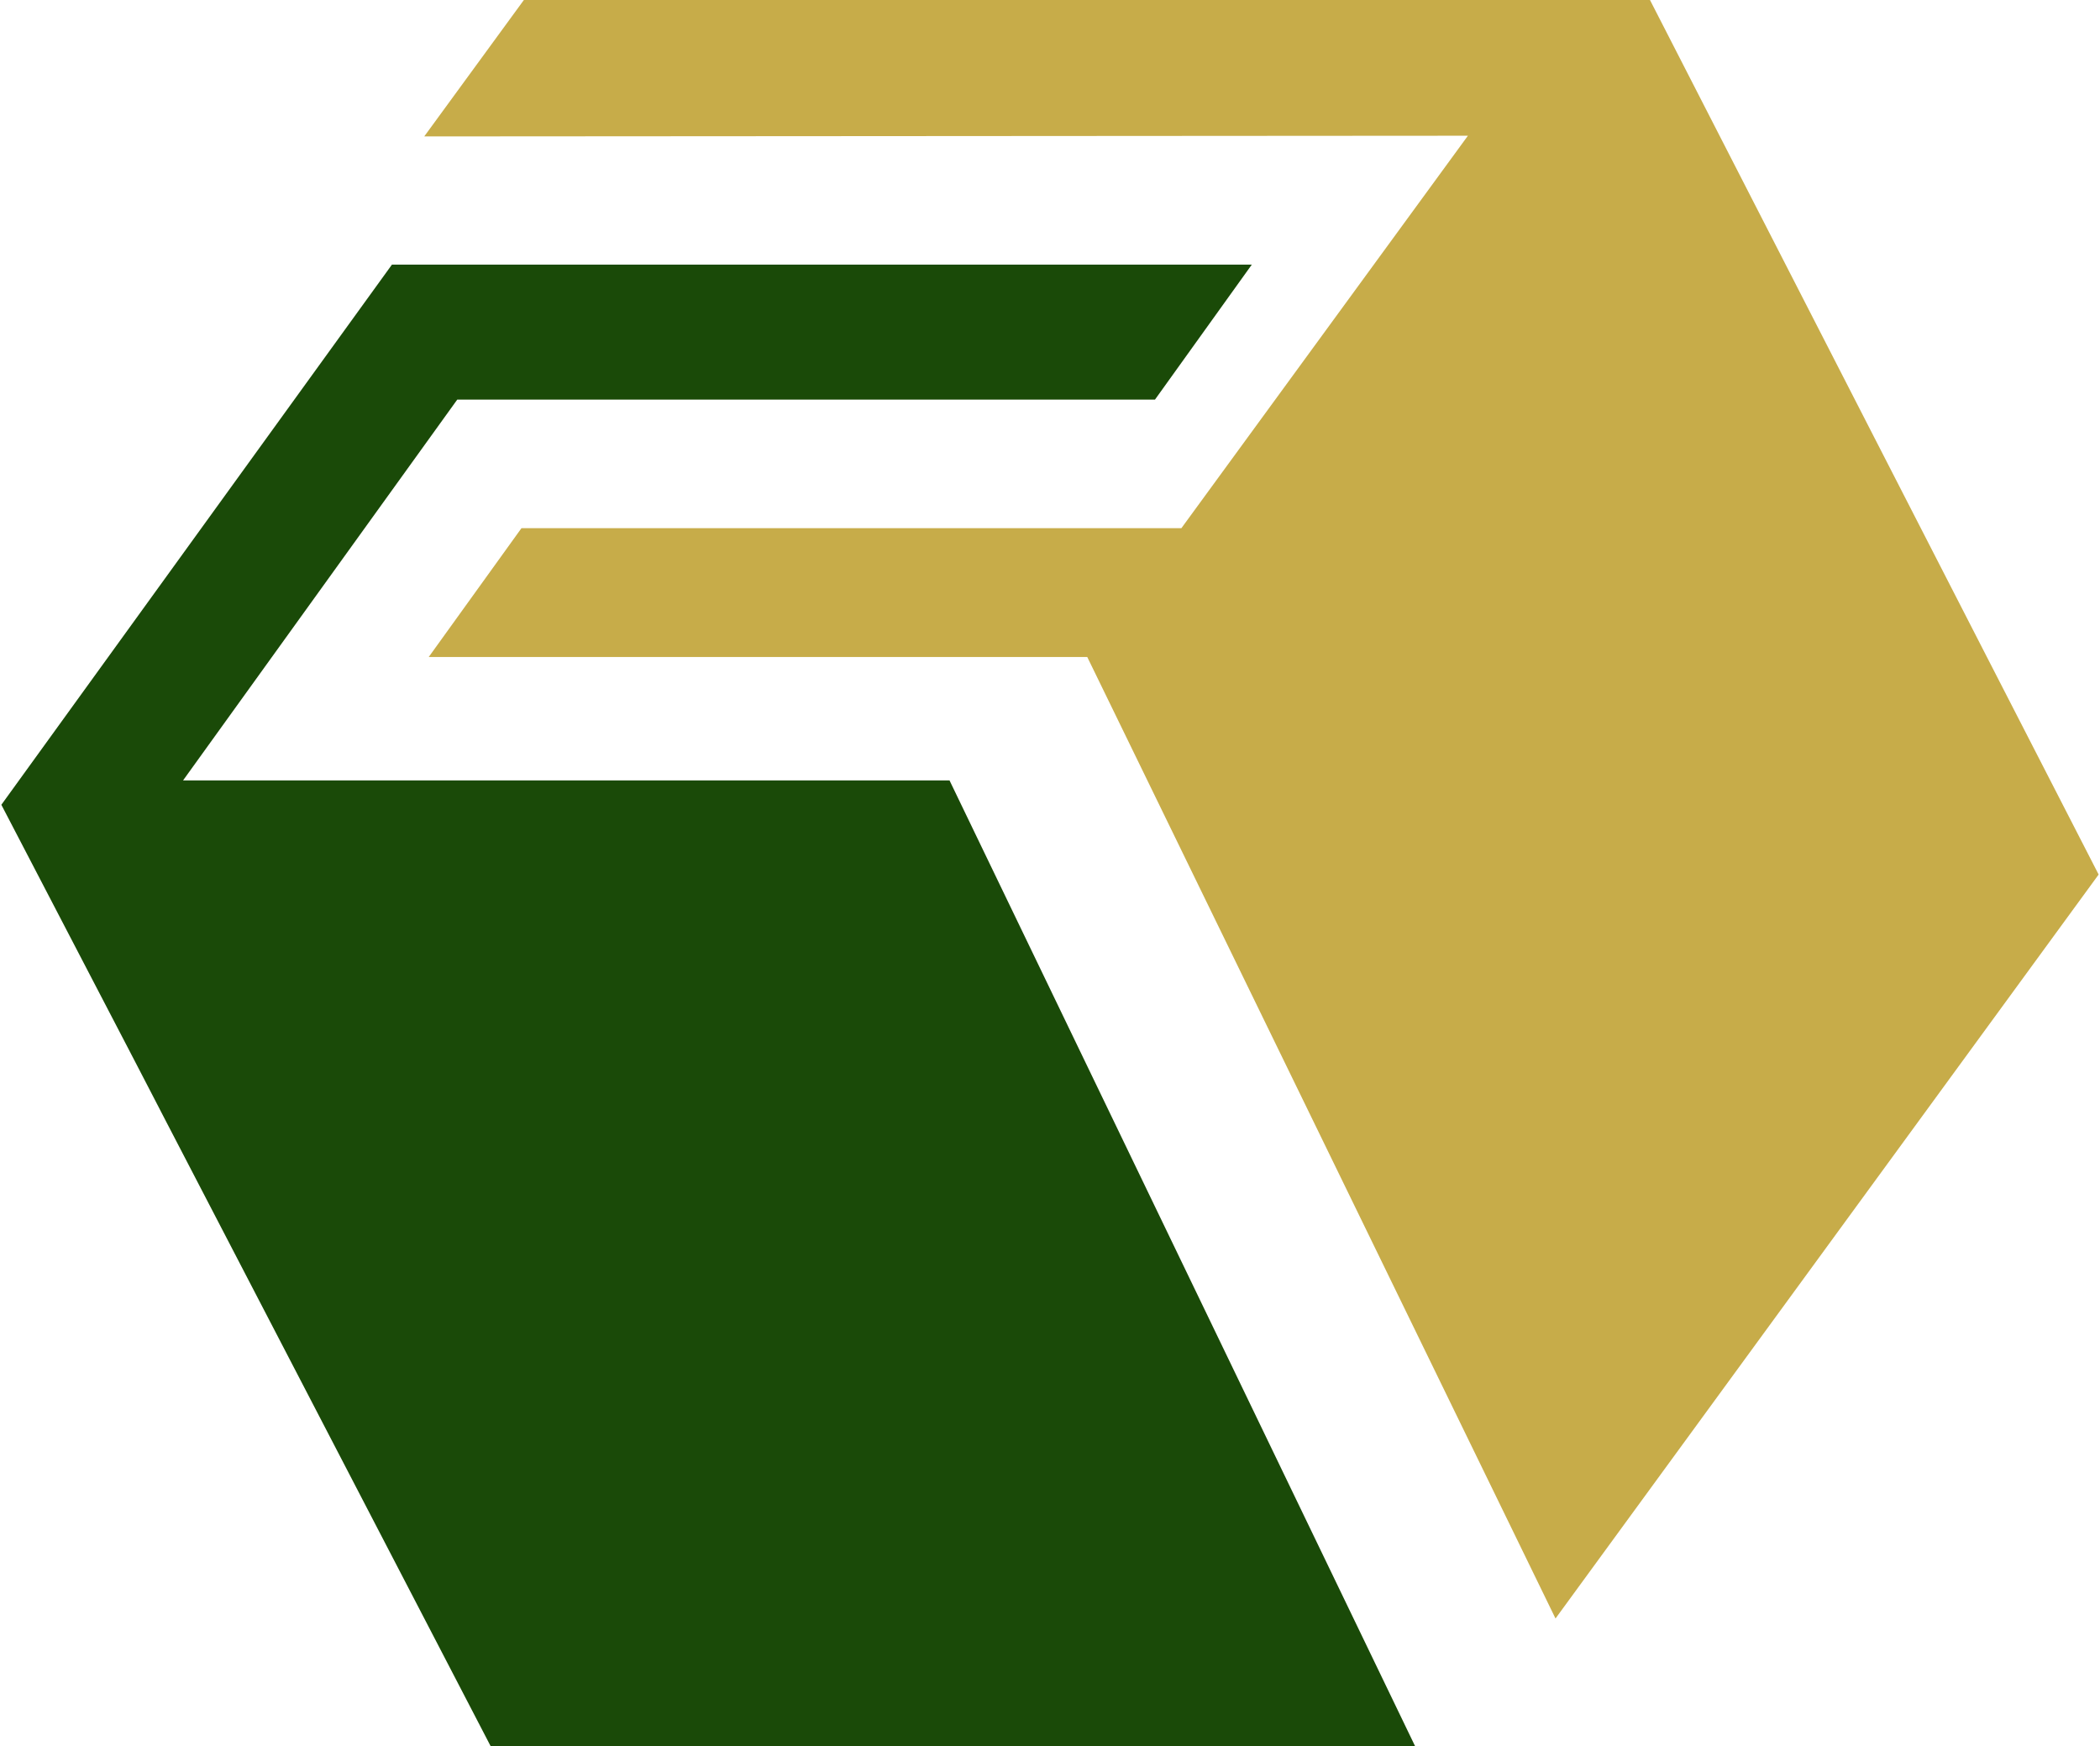
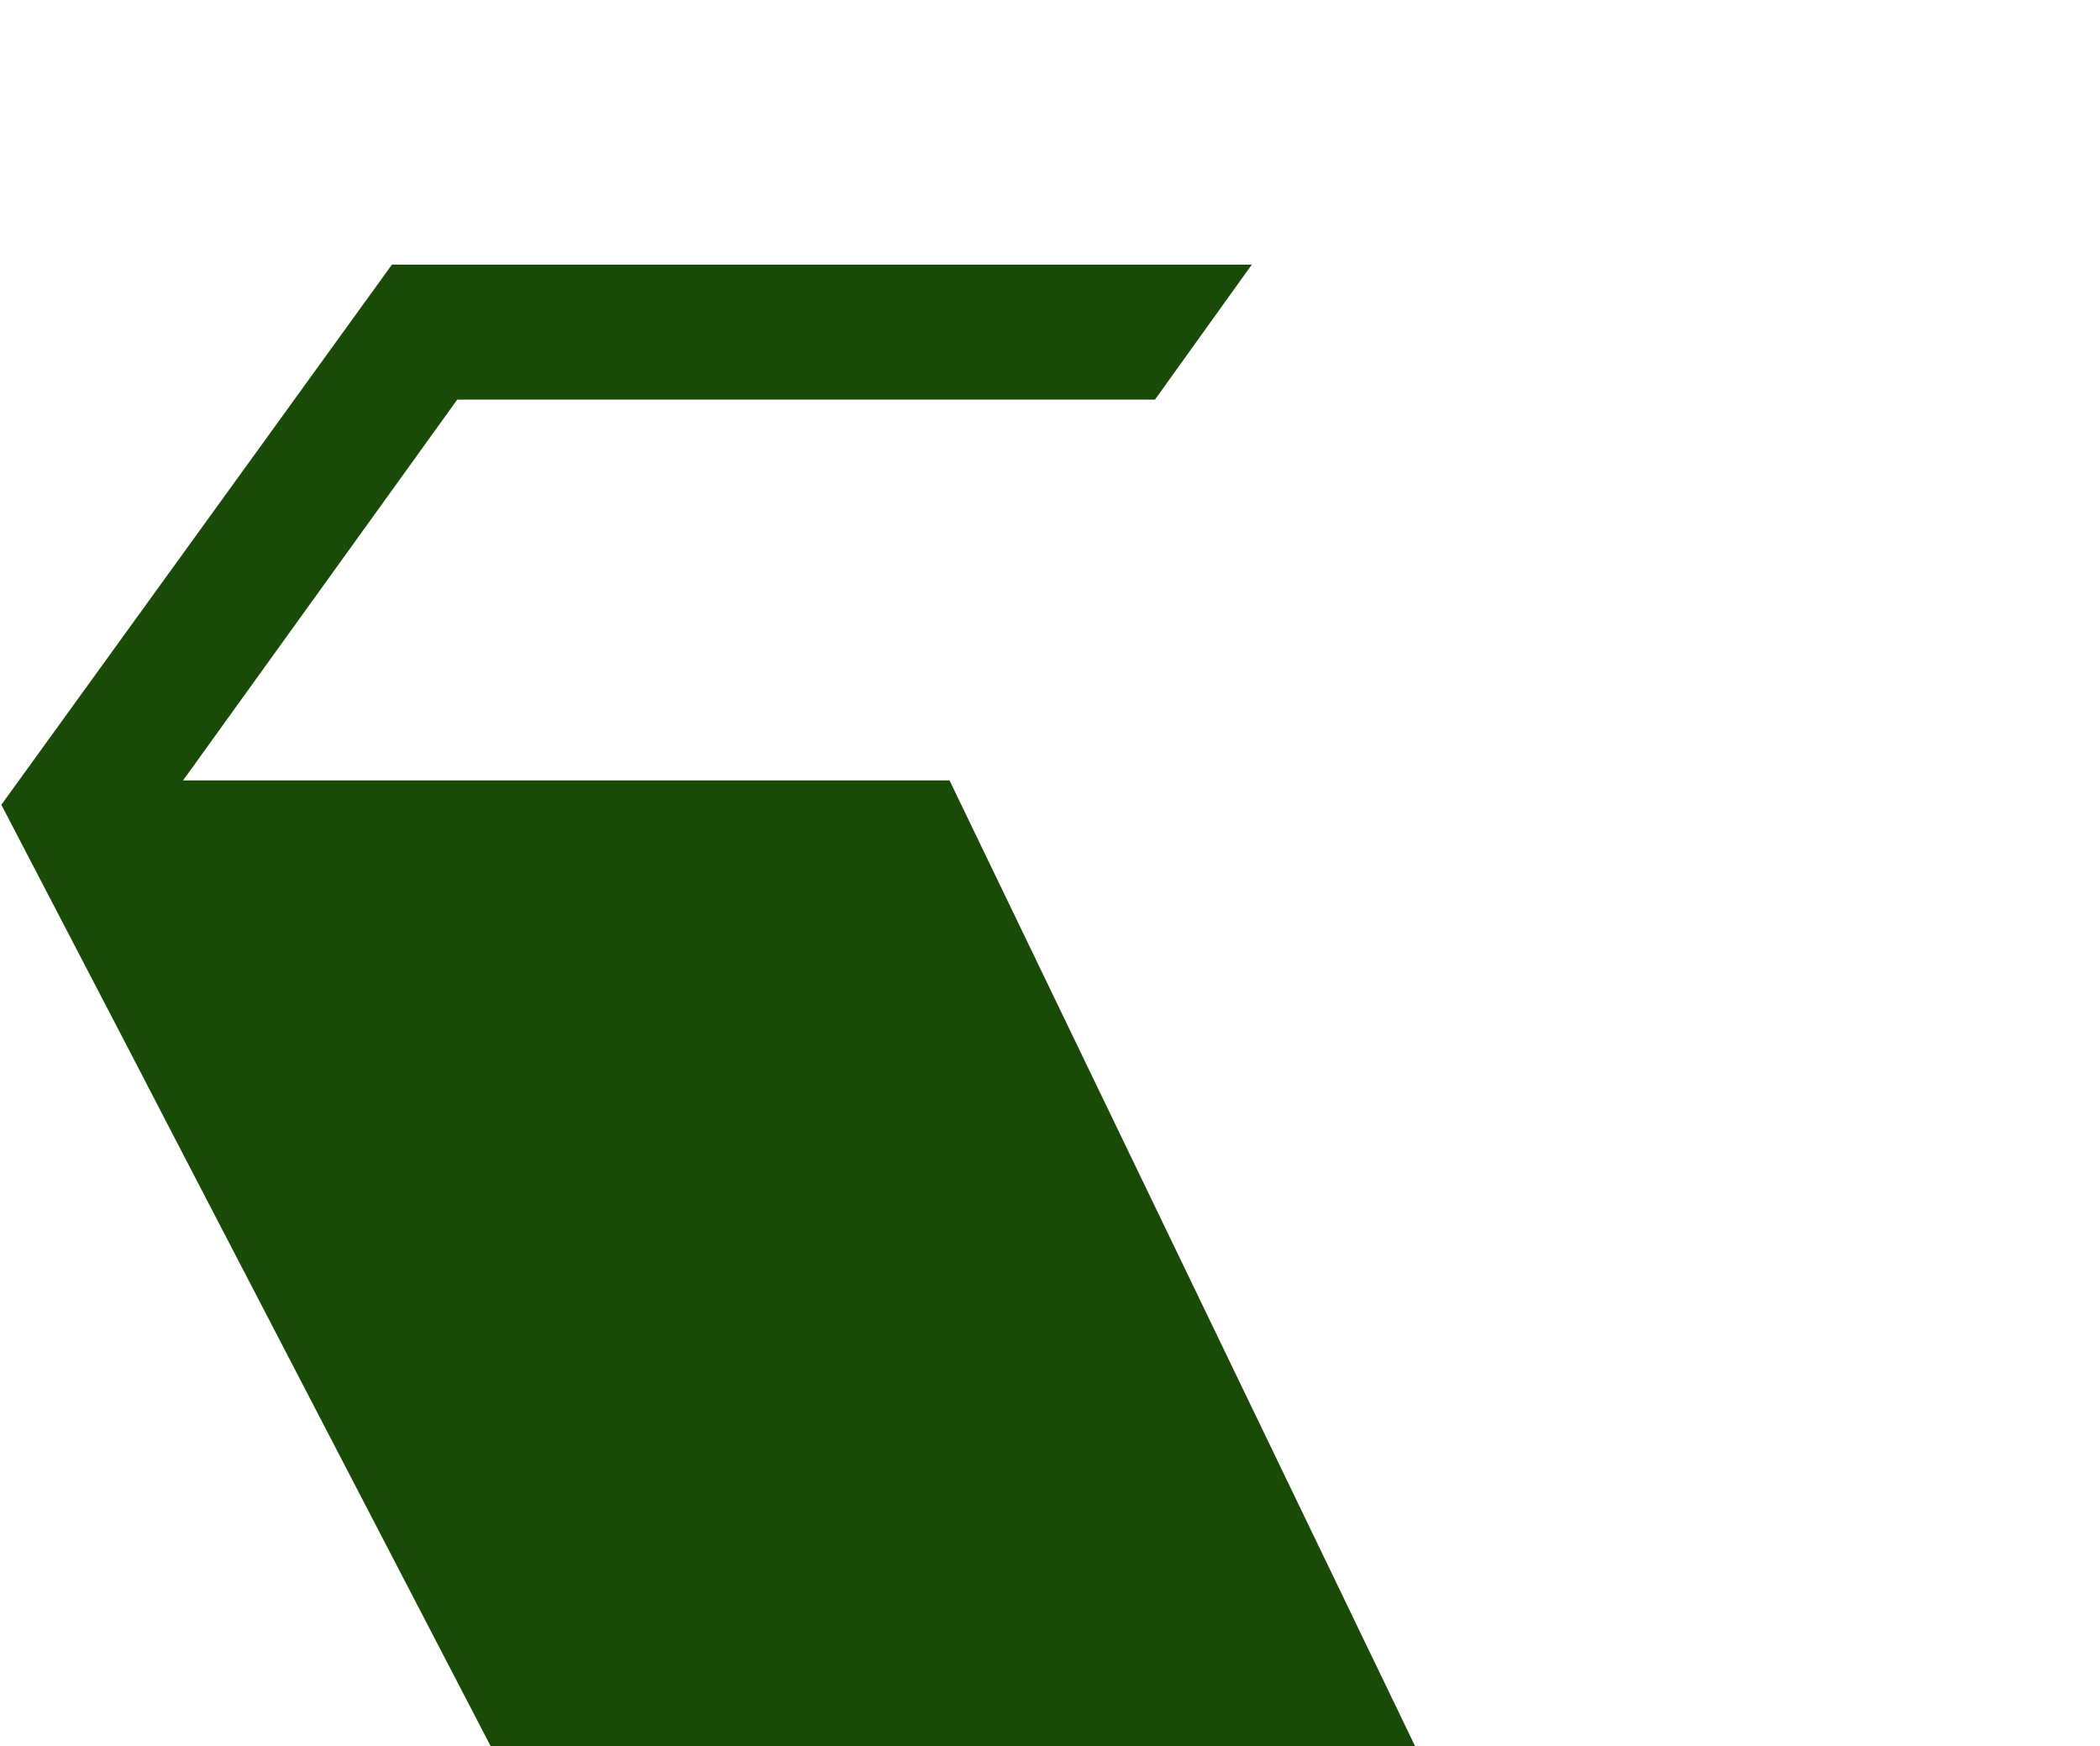
<svg xmlns="http://www.w3.org/2000/svg" xml:space="preserve" width="545px" height="453px" version="1.1" style="shape-rendering:geometricPrecision; text-rendering:geometricPrecision; image-rendering:optimizeQuality; fill-rule:evenodd; clip-rule:evenodd" viewBox="0 0 61.05 50.81">
  <defs>
    <style type="text/css"> .fil1 {fill:#1A4A08} .fil0 {fill:#C7AC49} </style>
  </defs>
  <g id="Слой_x0020_1">
    <g id="_2030456798864">
-       <path class="fil0" d="M42.69 3.95l-8.34 11.42 -19.21 0 -2.7 3.75 19.17 0 13.63 27.98 15.81 -21.65c-4.36,-8.48 -8.71,-16.97 -13.06,-25.45l-32.78 0 -2.9 3.97 30.38 -0.02z" />
      <path class="fil1" d="M14.24 50.81l26.91 0 -13.55 -28.1 -22.31 0 7.98 -11.08 20.31 0 2.82 -3.93 -25.03 0 -11.37 15.72c12.63,24.26 -6.99,-13.45 14.24,27.39z" />
    </g>
  </g>
</svg>